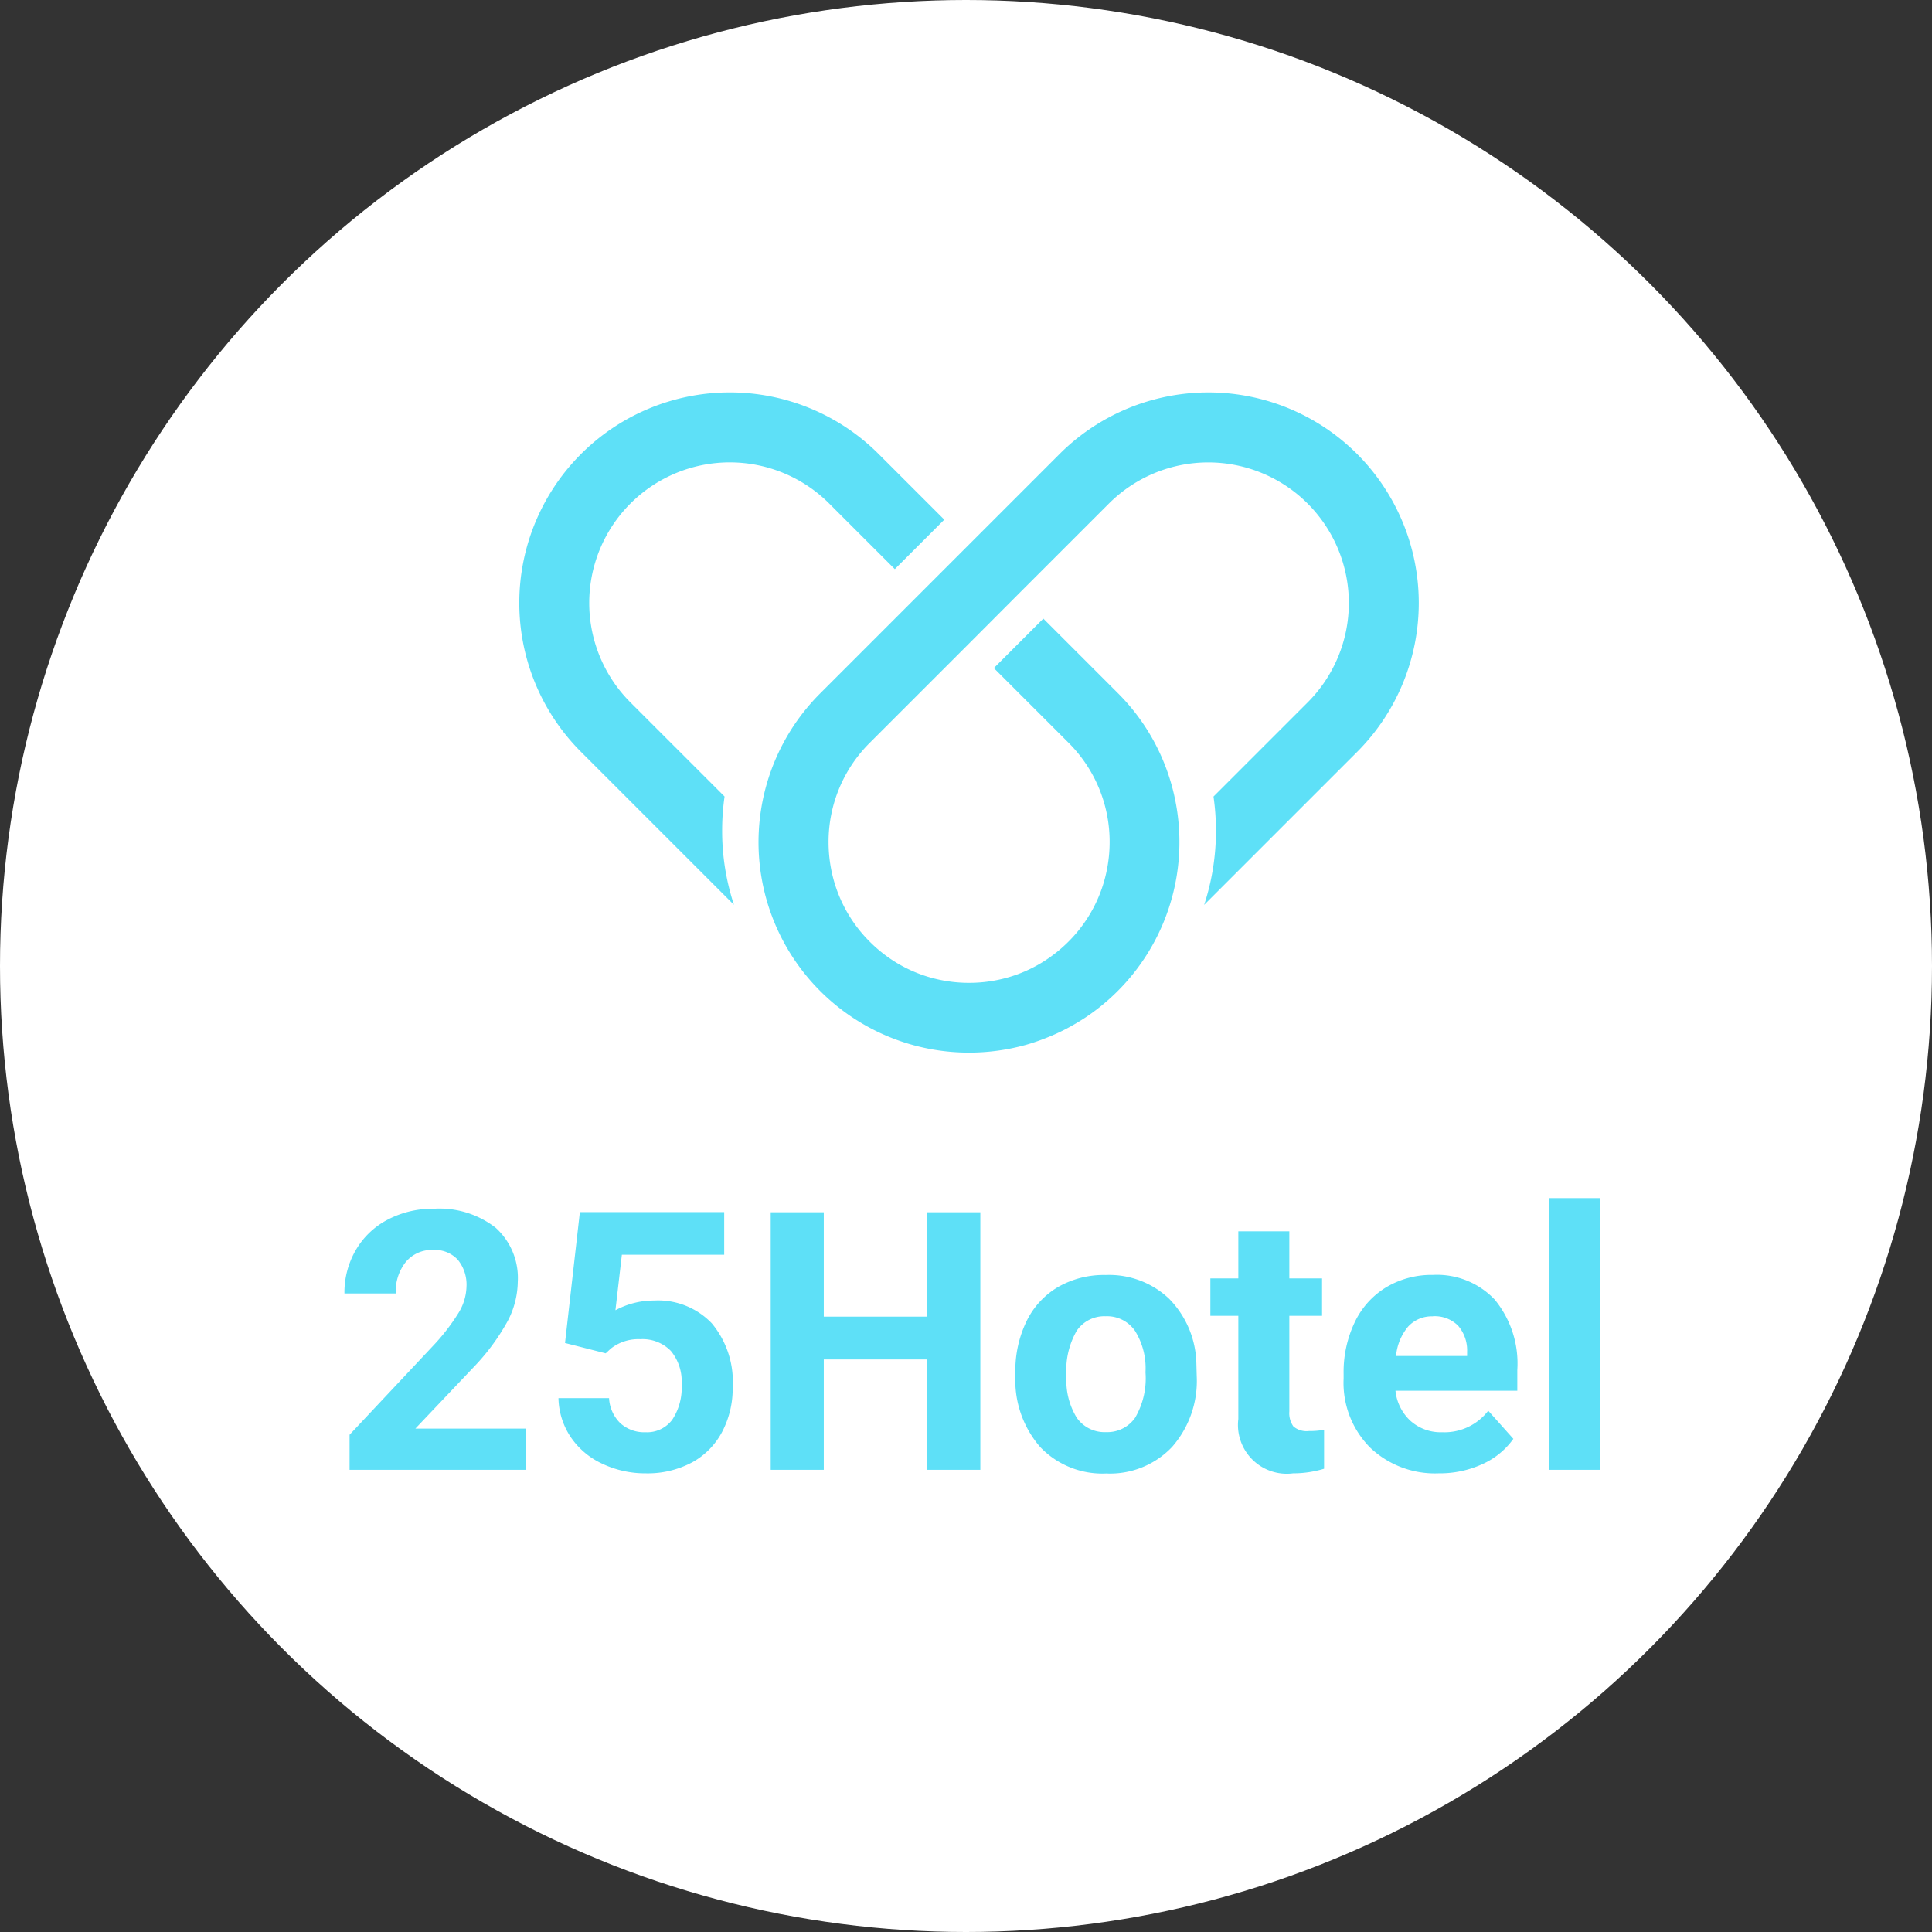
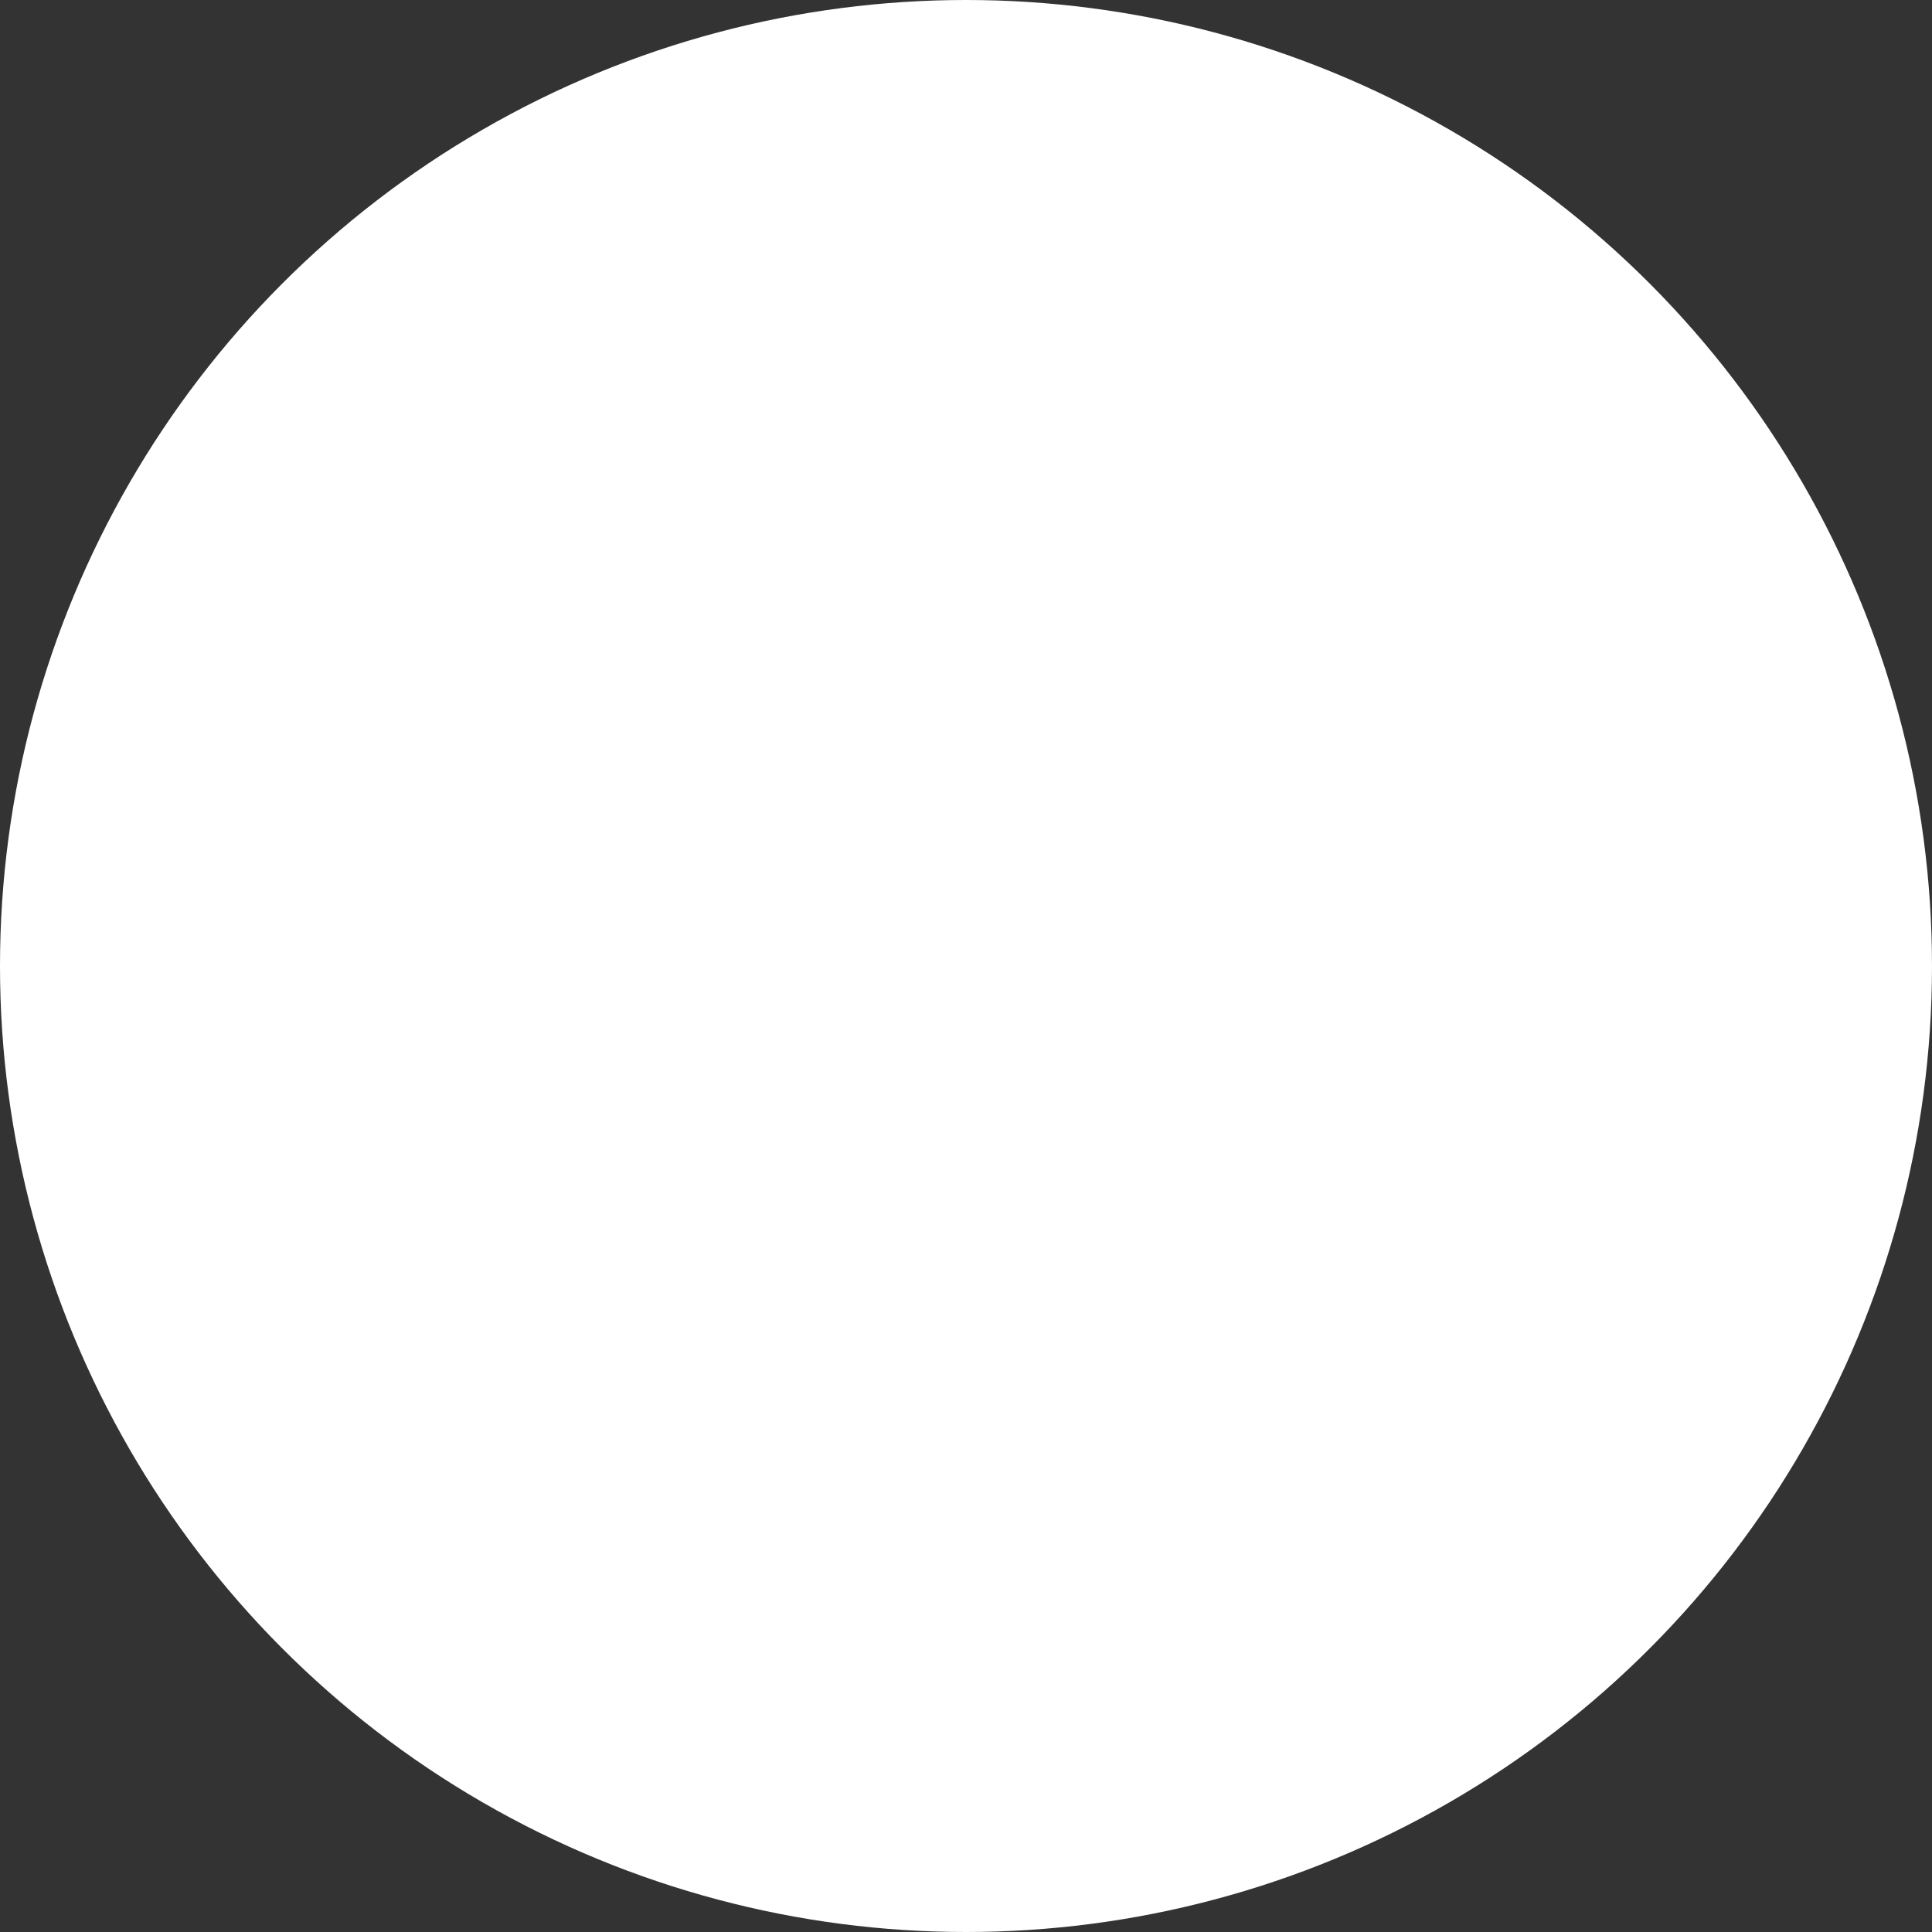
<svg xmlns="http://www.w3.org/2000/svg" width="64" height="64" viewBox="0 0 64 64">
  <rect x="0" y="0" width="64" height="64" fill="#333333" stroke="none" />
  <g id="img_main_symbol_25" transform="translate(-2490 589)">
    <g id="그룹_4259" data-name="그룹 4259">
      <circle id="타원_121" data-name="타원 121" cx="32" cy="32" r="32" transform="translate(2490 -589)" fill="#fff" />
-       <path id="패스_471" data-name="패스 471" d="M68.441,51.525l-3.119-3.119a4.657,4.657,0,0,1,6.586-6.586l2.173,2.172,1.639-1.639-2.173-2.172a6.974,6.974,0,0,0-9.863,9.863l5.068,5.068a7.833,7.833,0,0,1-.391-2.456A7.954,7.954,0,0,1,68.441,51.525Z" transform="translate(2445.561 -614.139)" fill="#5ee0f7" />
-       <path id="패스_472" data-name="패스 472" d="M97.322,40.182a6.974,6.974,0,0,0-9.864,0l-2.409,2.409-.586.586-1.639,1.639-.585.585-2.707,2.707a6.97,6.97,0,0,0,4.932,11.9h0a7.016,7.016,0,0,0,1.865-.252q.3-.084.6-.2a6.855,6.855,0,0,0,.777-.349q.3-.159.594-.35a6.982,6.982,0,0,0,2.988-7.236,6.931,6.931,0,0,0-1.894-3.52l-2.47-2.47-1.639,1.639,2.469,2.469A4.627,4.627,0,0,1,89.12,53.04a4.694,4.694,0,0,1-.076.833,4.621,4.621,0,0,1-1.289,2.46,4.708,4.708,0,0,1-.524.452q-.184.137-.379.254a4.593,4.593,0,0,1-.554.284q-.143.062-.29.113a4.666,4.666,0,0,1-1.545.261h0a4.666,4.666,0,0,1-1.545-.261q-.147-.052-.29-.113a4.635,4.635,0,0,1-.555-.284,4.717,4.717,0,0,1-.9-.706,4.625,4.625,0,0,1-1.289-2.46,4.74,4.74,0,0,1-.075-.833,4.626,4.626,0,0,1,1.364-3.293l2.707-2.707.585-.585L86.1,44.816l.585-.585,2.41-2.41a4.656,4.656,0,1,1,6.585,6.586l-3.119,3.119a7.952,7.952,0,0,1,.081,1.133,7.848,7.848,0,0,1-.391,2.456l5.068-5.068A6.982,6.982,0,0,0,97.322,40.182Z" transform="translate(2437.638 -614.139)" fill="#5ee0f7" />
-       <path id="패스_705" data-name="패스 705" d="M6.428,0H.58V-1.16L3.34-4.1a6.808,6.808,0,0,0,.841-1.084,1.742,1.742,0,0,0,.272-.879,1.3,1.3,0,0,0-.287-.894,1.036,1.036,0,0,0-.82-.325,1.118,1.118,0,0,0-.905.4,1.567,1.567,0,0,0-.331,1.04H.41A2.8,2.8,0,0,1,.782-7.271,2.622,2.622,0,0,1,1.834-8.282a3.2,3.2,0,0,1,1.541-.366,3.027,3.027,0,0,1,2.048.633,2.239,2.239,0,0,1,.729,1.787,2.868,2.868,0,0,1-.328,1.289A7.164,7.164,0,0,1,4.7-3.41L2.76-1.365H6.428ZM7.717-4.2l.492-4.336H12.99v1.412H9.6L9.387-5.285a2.685,2.685,0,0,1,1.283-.322,2.459,2.459,0,0,1,1.91.756,3.019,3.019,0,0,1,.691,2.115,3.093,3.093,0,0,1-.349,1.479,2.461,2.461,0,0,1-1,1.014,3.119,3.119,0,0,1-1.535.36A3.312,3.312,0,0,1,8.953-.2a2.546,2.546,0,0,1-1.046-.882A2.4,2.4,0,0,1,7.5-2.373H9.176a1.252,1.252,0,0,0,.372.829,1.18,1.18,0,0,0,.835.3,1.041,1.041,0,0,0,.885-.413,1.914,1.914,0,0,0,.311-1.169,1.582,1.582,0,0,0-.357-1.113,1.312,1.312,0,0,0-1.014-.387,1.466,1.466,0,0,0-.979.316l-.164.152ZM21.475,0H19.717V-3.656H16.289V0H14.531V-8.531h1.758v3.457h3.428V-8.531h1.758Zm1.16-3.229A3.76,3.76,0,0,1,23-4.91a2.659,2.659,0,0,1,1.046-1.143,3.051,3.051,0,0,1,1.585-.4,2.887,2.887,0,0,1,2.095.785,3.151,3.151,0,0,1,.905,2.133l.012.434a3.314,3.314,0,0,1-.814,2.341,2.831,2.831,0,0,1-2.186.882,2.845,2.845,0,0,1-2.188-.879,3.372,3.372,0,0,1-.817-2.391Zm1.693.123a2.363,2.363,0,0,0,.34,1.38,1.122,1.122,0,0,0,.973.478A1.124,1.124,0,0,0,26.6-1.72a2.586,2.586,0,0,0,.346-1.509A2.34,2.34,0,0,0,26.6-4.6a1.124,1.124,0,0,0-.973-.486,1.106,1.106,0,0,0-.961.483A2.63,2.63,0,0,0,24.328-3.105ZM31.711-7.9V-6.34h1.084V-5.1H31.711v3.164a.756.756,0,0,0,.135.5.677.677,0,0,0,.516.152,2.7,2.7,0,0,0,.5-.041V-.035a3.486,3.486,0,0,1-1.025.152,1.617,1.617,0,0,1-1.816-1.8V-5.1h-.926V-6.34h.926V-7.9ZM36.656.117a3.112,3.112,0,0,1-2.271-.855,3.041,3.041,0,0,1-.876-2.279v-.164a3.83,3.83,0,0,1,.369-1.708,2.709,2.709,0,0,1,1.046-1.16,2.936,2.936,0,0,1,1.544-.407,2.631,2.631,0,0,1,2.048.82,3.333,3.333,0,0,1,.747,2.326v.691H35.227a1.573,1.573,0,0,0,.5,1,1.5,1.5,0,0,0,1.046.375A1.828,1.828,0,0,0,38.3-1.957l.832.932A2.542,2.542,0,0,1,38.1-.185,3.383,3.383,0,0,1,36.656.117Zm-.193-5.2a1.06,1.06,0,0,0-.817.34,1.756,1.756,0,0,0-.4.973H37.6v-.135a1.252,1.252,0,0,0-.3-.87A1.094,1.094,0,0,0,36.463-5.086ZM42.012,0h-1.7V-9h1.7Z" transform="translate(2501 -540.311)" fill="#5ee0f7" />
-       <rect id="사각형_4457" data-name="사각형 4457" width="64" height="64" transform="translate(2490 -589)" fill="none" />
    </g>
  </g>
</svg>